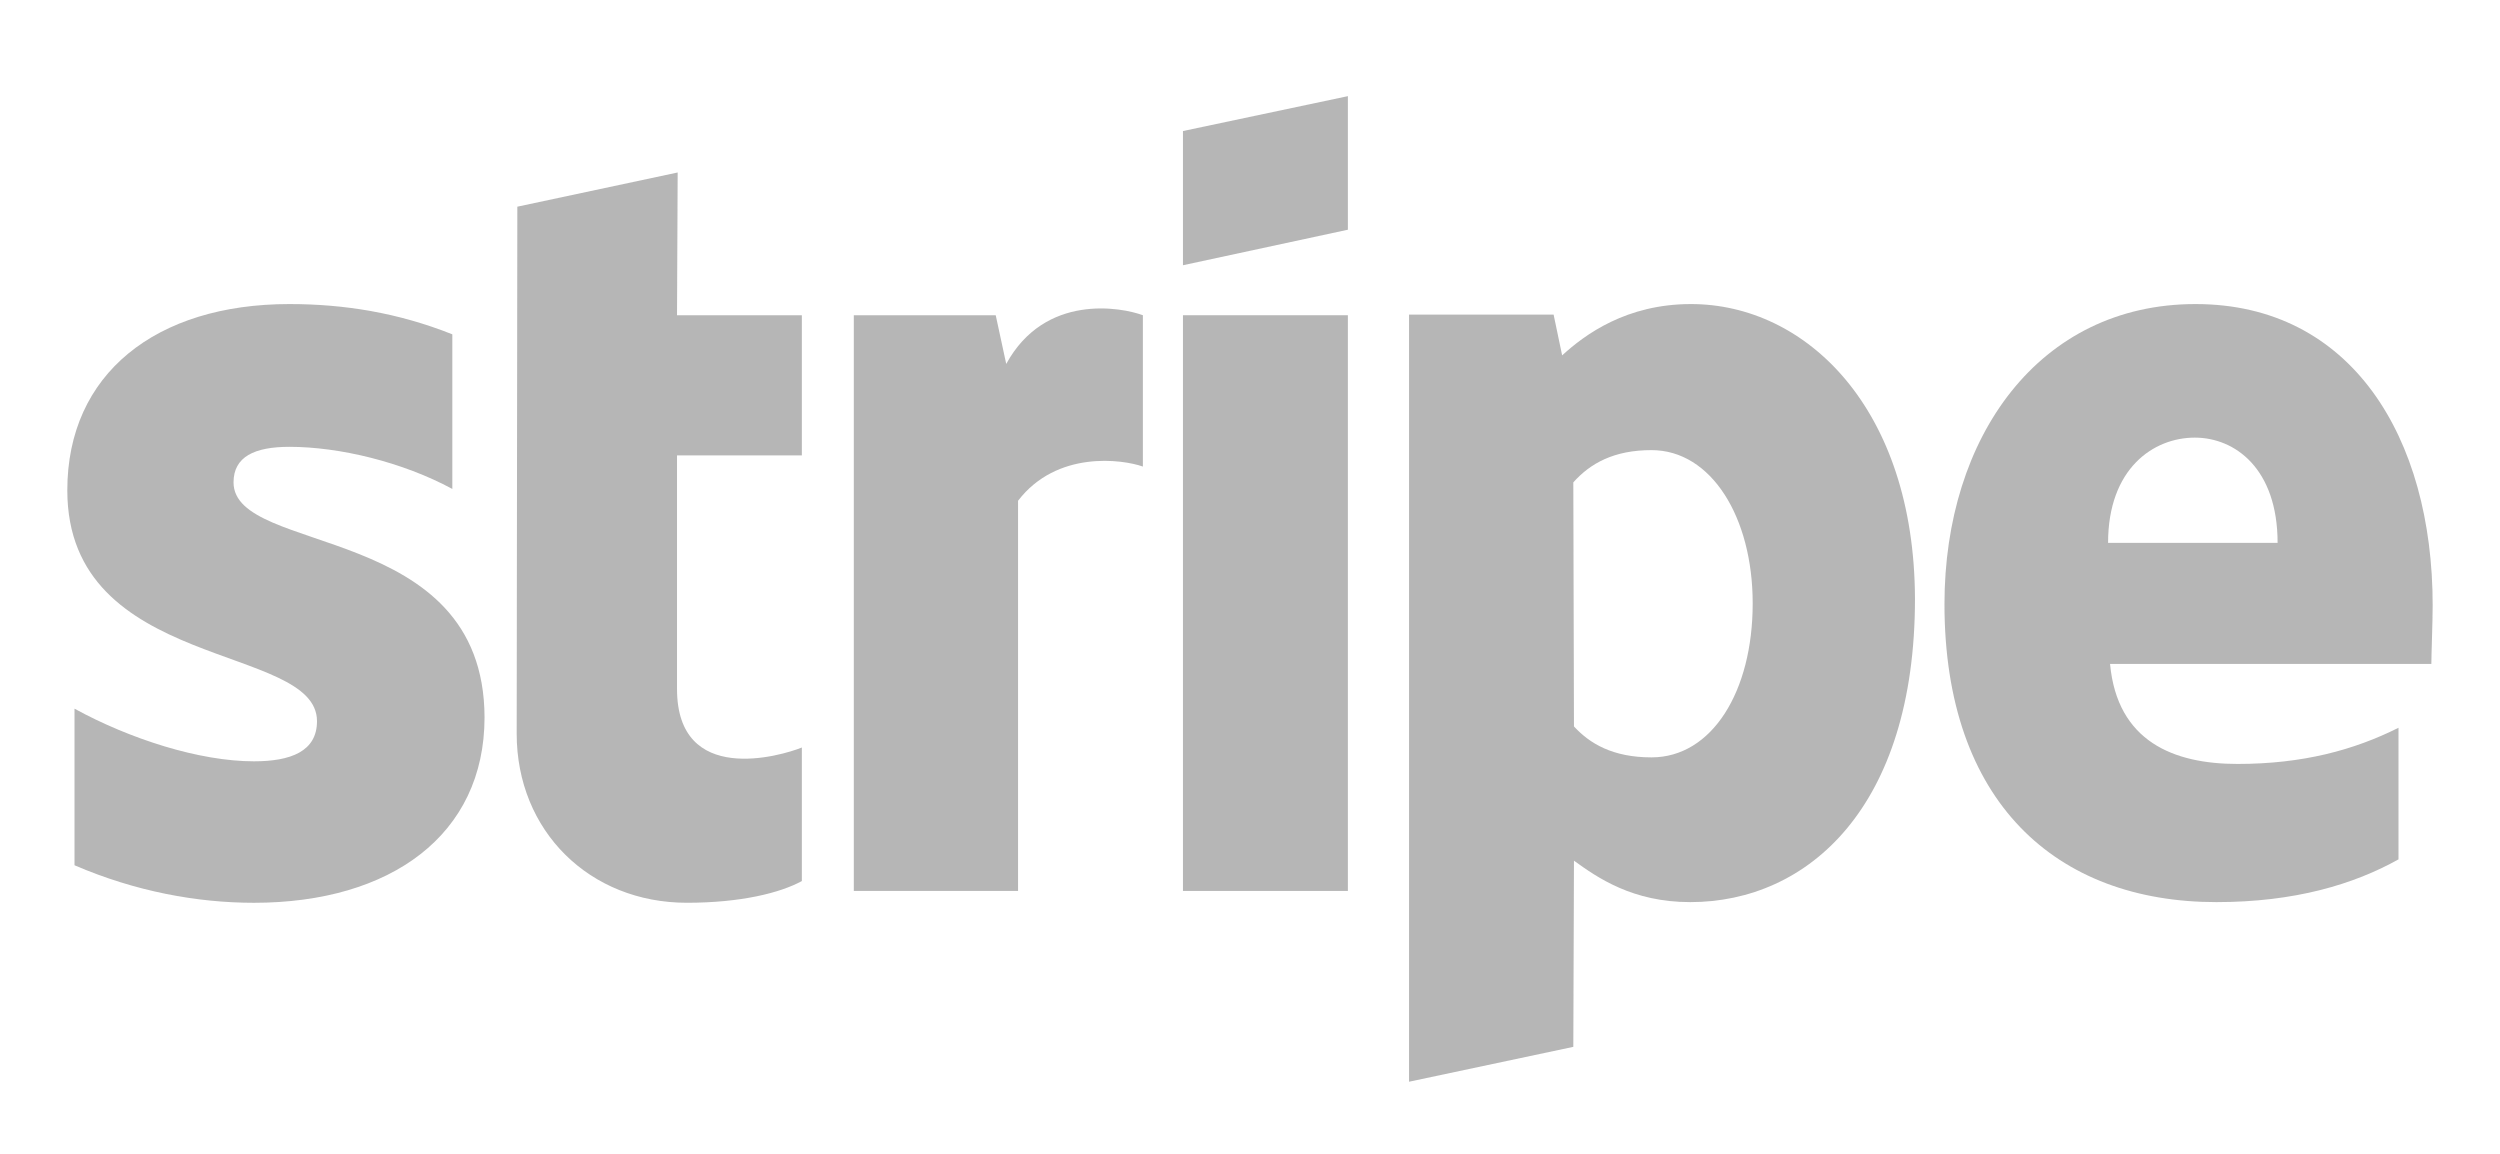
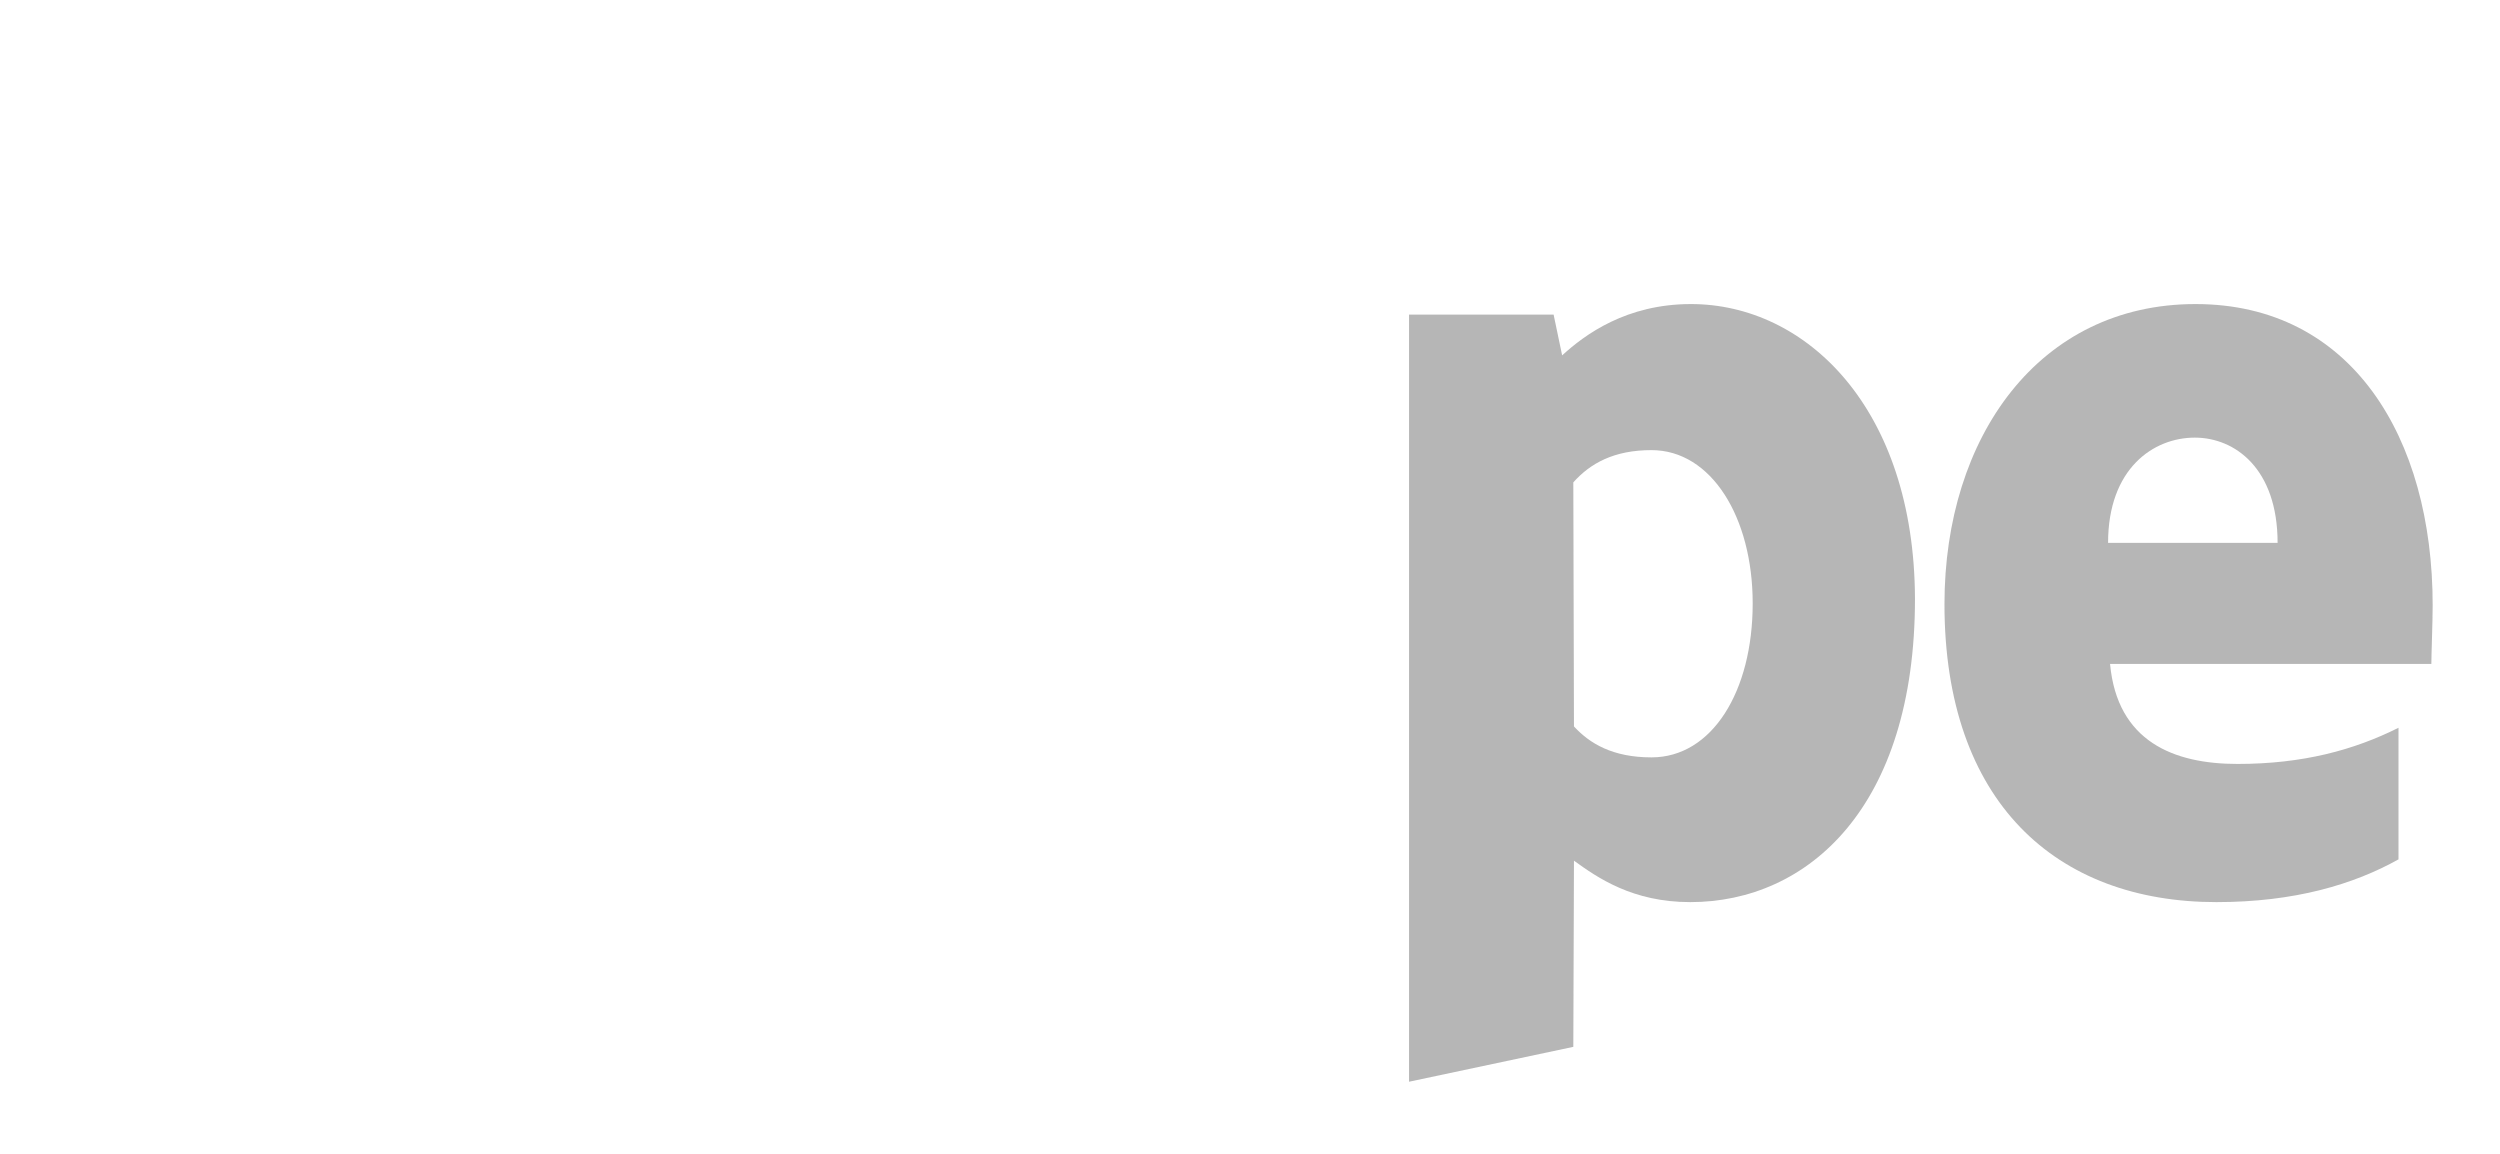
<svg xmlns="http://www.w3.org/2000/svg" width="104" height="48" viewBox="0 0 104 48" fill="none">
  <path fill-rule="evenodd" clip-rule="evenodd" d="M101.199 25.184C101.199 18.178 97.81 12.649 91.332 12.649C84.826 12.649 80.89 18.178 80.89 25.13C80.89 33.368 85.537 37.528 92.206 37.528C95.459 37.528 97.919 36.789 99.778 35.749V30.275C97.919 31.206 95.787 31.78 93.081 31.78C90.43 31.78 88.079 30.85 87.778 27.62H101.144C101.144 27.264 101.199 25.841 101.199 25.184ZM87.696 22.584C87.696 19.491 89.582 18.205 91.304 18.205C92.972 18.205 94.748 19.491 94.748 22.584H87.696Z" fill="#0A0B0C" fill-opacity="0.3" />
  <path fill-rule="evenodd" clip-rule="evenodd" d="M70.342 12.649C67.664 12.649 65.942 13.908 64.985 14.784L64.63 13.087H58.616V45L65.45 43.549L65.477 35.804C66.461 36.515 67.91 37.528 70.315 37.528C75.208 37.528 79.663 33.587 79.663 24.911C79.636 16.973 75.126 12.649 70.342 12.649ZM68.702 31.507C67.09 31.507 66.133 30.932 65.477 30.22L65.45 20.066C66.16 19.272 67.144 18.725 68.702 18.725C71.19 18.725 72.912 21.517 72.912 25.102C72.912 28.77 71.217 31.507 68.702 31.507Z" fill="#0A0B0C" fill-opacity="0.3" />
-   <path fill-rule="evenodd" clip-rule="evenodd" d="M49.211 11.034L56.072 9.556V4L49.211 5.451V11.034Z" fill="#0A0B0C" fill-opacity="0.3" />
-   <path d="M56.072 13.114H49.211V37.063H56.072V13.114Z" fill="#0A0B0C" fill-opacity="0.3" />
-   <path fill-rule="evenodd" clip-rule="evenodd" d="M41.859 15.14L41.422 13.114H35.518V37.063H42.351V20.832C43.964 18.725 46.697 19.108 47.544 19.409V13.114C46.67 12.786 43.472 12.184 41.859 15.14Z" fill="#0A0B0C" fill-opacity="0.3" />
-   <path fill-rule="evenodd" clip-rule="evenodd" d="M28.191 7.175L21.521 8.598L21.494 30.521C21.494 34.572 24.528 37.555 28.574 37.555C30.815 37.555 32.455 37.145 33.357 36.652V31.096C32.482 31.452 28.164 32.711 28.164 28.66V18.944H33.357V13.114H28.164L28.191 7.175Z" fill="#0A0B0C" fill-opacity="0.3" />
-   <path fill-rule="evenodd" clip-rule="evenodd" d="M9.715 20.066C9.715 18.999 10.59 18.588 12.039 18.588C14.116 18.588 16.74 19.218 18.817 20.34V13.908C16.549 13.005 14.307 12.649 12.039 12.649C6.49 12.649 2.8 15.55 2.8 20.395C2.8 27.949 13.187 26.744 13.187 30.001C13.187 31.26 12.093 31.671 10.563 31.671C8.294 31.671 5.397 30.74 3.1 29.481V35.995C5.643 37.09 8.212 37.556 10.563 37.556C16.248 37.556 20.157 34.736 20.157 29.837C20.13 21.681 9.715 23.132 9.715 20.066Z" fill="#0A0B0C" fill-opacity="0.3" />
</svg>